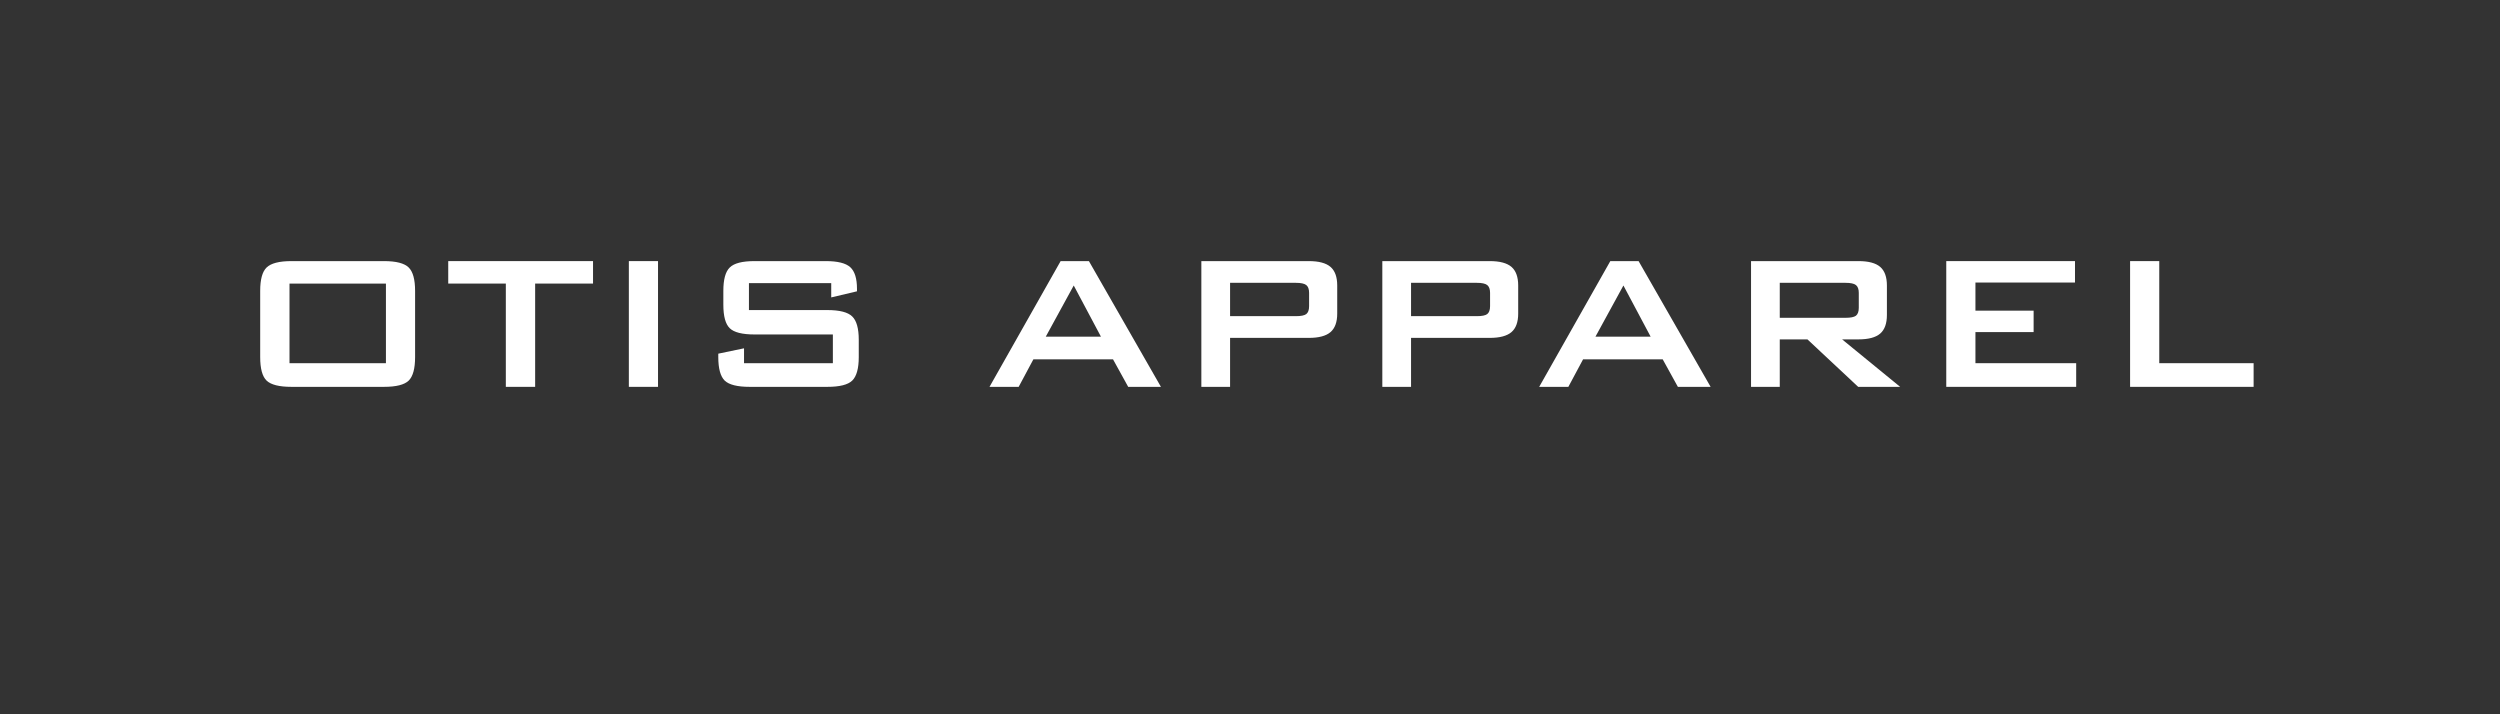
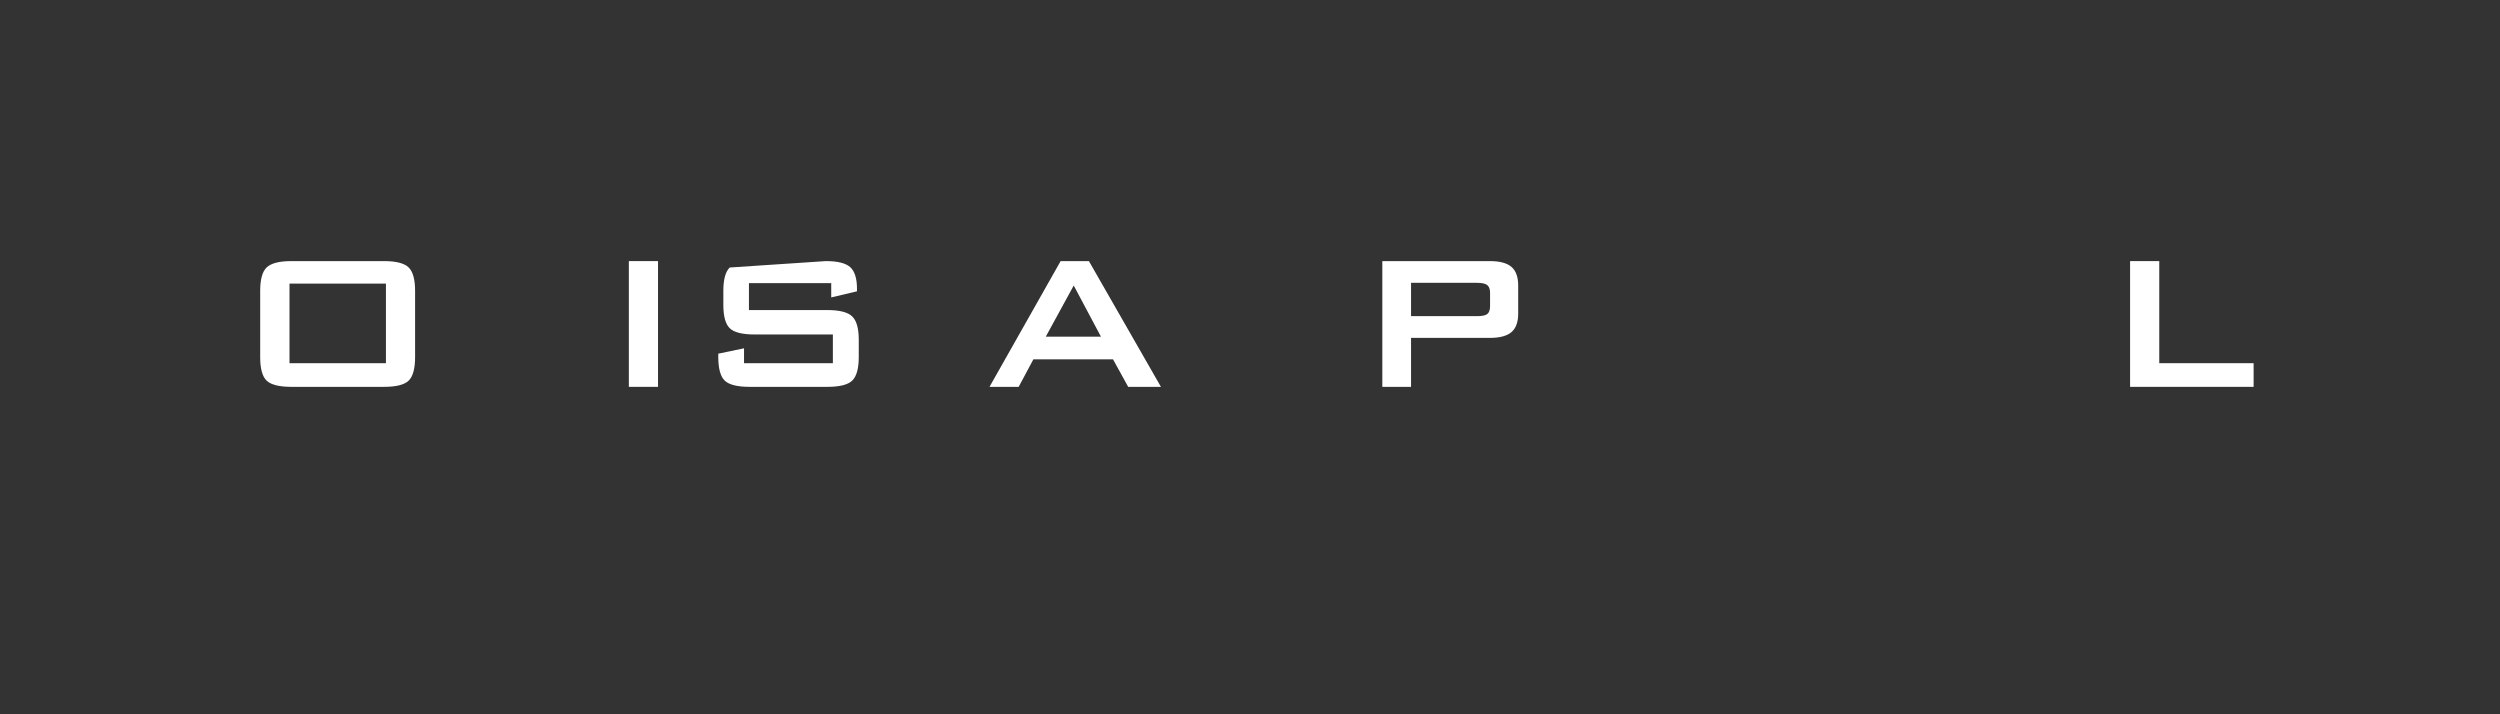
<svg xmlns="http://www.w3.org/2000/svg" version="1.0" preserveAspectRatio="xMidYMid meet" height="100" viewBox="0 0 262.5 75" zoomAndPan="magnify" width="350">
  <rect x="0" y="0" width="262.5" height="75" fill="#333333" stroke="none" />
  <defs>
    <g />
  </defs>
  <g fill-opacity="1" fill="#ffffff">
    <g transform="translate(24.226, 40.619)">
      <g>
        <path d="M 3.094 -10.078 C 3.094 -11.273 3.316 -12.094 3.766 -12.531 C 4.223 -12.977 5.094 -13.203 6.375 -13.203 L 16.094 -13.203 C 17.375 -13.203 18.238 -12.977 18.688 -12.531 C 19.133 -12.094 19.359 -11.273 19.359 -10.078 L 19.359 -3.125 C 19.359 -1.914 19.133 -1.094 18.688 -0.656 C 18.238 -0.219 17.375 0 16.094 0 L 6.375 0 C 5.094 0 4.223 -0.219 3.766 -0.656 C 3.316 -1.094 3.094 -1.914 3.094 -3.125 Z M 6.172 -2.484 L 16.297 -2.484 L 16.297 -10.844 L 6.172 -10.844 Z M 6.172 -2.484" />
      </g>
    </g>
  </g>
  <g fill-opacity="1" fill="#ffffff">
    <g transform="translate(46.674, 40.619)">
      <g>
-         <path d="M 9.516 -10.844 L 9.516 0 L 6.438 0 L 6.438 -10.844 L 0.391 -10.844 L 0.391 -13.203 L 15.594 -13.203 L 15.594 -10.844 Z M 9.516 -10.844" />
-       </g>
+         </g>
    </g>
  </g>
  <g fill-opacity="1" fill="#ffffff">
    <g transform="translate(62.654, 40.619)">
      <g>
        <path d="M 3.375 0 L 3.375 -13.203 L 6.438 -13.203 L 6.438 0 Z M 3.375 0" />
      </g>
    </g>
  </g>
  <g fill-opacity="1" fill="#ffffff">
    <g transform="translate(72.467, 40.619)">
      <g>
-         <path d="M 14.812 -10.891 L 6.172 -10.891 L 6.172 -8.062 L 14.406 -8.062 C 15.695 -8.062 16.566 -7.836 17.016 -7.391 C 17.473 -6.953 17.703 -6.133 17.703 -4.938 L 17.703 -3.125 C 17.703 -1.926 17.473 -1.102 17.016 -0.656 C 16.566 -0.219 15.695 0 14.406 0 L 6.25 0 C 4.957 0 4.082 -0.219 3.625 -0.656 C 3.176 -1.102 2.953 -1.926 2.953 -3.125 L 2.953 -3.484 L 5.656 -4.047 L 5.656 -2.484 L 14.984 -2.484 L 14.984 -5.5 L 6.75 -5.5 C 5.469 -5.5 4.602 -5.719 4.156 -6.156 C 3.707 -6.594 3.484 -7.414 3.484 -8.625 L 3.484 -10.078 C 3.484 -11.273 3.707 -12.094 4.156 -12.531 C 4.602 -12.977 5.469 -13.203 6.75 -13.203 L 14.25 -13.203 C 15.488 -13.203 16.344 -12.988 16.812 -12.562 C 17.281 -12.133 17.516 -11.379 17.516 -10.297 L 17.516 -10.031 L 14.812 -9.391 Z M 14.812 -10.891" />
+         <path d="M 14.812 -10.891 L 6.172 -10.891 L 6.172 -8.062 L 14.406 -8.062 C 15.695 -8.062 16.566 -7.836 17.016 -7.391 C 17.473 -6.953 17.703 -6.133 17.703 -4.938 L 17.703 -3.125 C 17.703 -1.926 17.473 -1.102 17.016 -0.656 C 16.566 -0.219 15.695 0 14.406 0 L 6.25 0 C 4.957 0 4.082 -0.219 3.625 -0.656 C 3.176 -1.102 2.953 -1.926 2.953 -3.125 L 2.953 -3.484 L 5.656 -4.047 L 5.656 -2.484 L 14.984 -2.484 L 14.984 -5.5 L 6.75 -5.5 C 5.469 -5.5 4.602 -5.719 4.156 -6.156 C 3.707 -6.594 3.484 -7.414 3.484 -8.625 L 3.484 -10.078 C 3.484 -11.273 3.707 -12.094 4.156 -12.531 L 14.25 -13.203 C 15.488 -13.203 16.344 -12.988 16.812 -12.562 C 17.281 -12.133 17.516 -11.379 17.516 -10.297 L 17.516 -10.031 L 14.812 -9.391 Z M 14.812 -10.891" />
      </g>
    </g>
  </g>
  <g fill-opacity="1" fill="#ffffff">
    <g transform="translate(93.154, 40.619)">
      <g />
    </g>
  </g>
  <g fill-opacity="1" fill="#ffffff">
    <g transform="translate(103.054, 40.619)">
      <g>
        <path d="M 6.75 -5.266 L 12.547 -5.266 L 9.688 -10.641 Z M 0.844 0 L 8.312 -13.203 L 11.281 -13.203 L 18.844 0 L 15.406 0 L 13.812 -2.891 L 5.453 -2.891 L 3.906 0 Z M 0.844 0" />
      </g>
    </g>
  </g>
  <g fill-opacity="1" fill="#ffffff">
    <g transform="translate(122.767, 40.619)">
      <g>
-         <path d="M 13.297 -10.922 L 6.391 -10.922 L 6.391 -7.422 L 13.297 -7.422 C 13.828 -7.422 14.191 -7.492 14.391 -7.641 C 14.586 -7.797 14.688 -8.07 14.688 -8.469 L 14.688 -9.875 C 14.688 -10.258 14.586 -10.531 14.391 -10.688 C 14.191 -10.844 13.828 -10.922 13.297 -10.922 Z M 3.375 0 L 3.375 -13.203 L 14.656 -13.203 C 15.707 -13.203 16.469 -13 16.938 -12.594 C 17.406 -12.188 17.641 -11.535 17.641 -10.641 L 17.641 -7.688 C 17.641 -6.801 17.406 -6.156 16.938 -5.75 C 16.469 -5.344 15.707 -5.141 14.656 -5.141 L 6.391 -5.141 L 6.391 0 Z M 3.375 0" />
-       </g>
+         </g>
    </g>
  </g>
  <g fill-opacity="1" fill="#ffffff">
    <g transform="translate(141.769, 40.619)">
      <g>
        <path d="M 13.297 -10.922 L 6.391 -10.922 L 6.391 -7.422 L 13.297 -7.422 C 13.828 -7.422 14.191 -7.492 14.391 -7.641 C 14.586 -7.797 14.688 -8.07 14.688 -8.469 L 14.688 -9.875 C 14.688 -10.258 14.586 -10.531 14.391 -10.688 C 14.191 -10.844 13.828 -10.922 13.297 -10.922 Z M 3.375 0 L 3.375 -13.203 L 14.656 -13.203 C 15.707 -13.203 16.469 -13 16.938 -12.594 C 17.406 -12.188 17.641 -11.535 17.641 -10.641 L 17.641 -7.688 C 17.641 -6.801 17.406 -6.156 16.938 -5.75 C 16.469 -5.344 15.707 -5.141 14.656 -5.141 L 6.391 -5.141 L 6.391 0 Z M 3.375 0" />
      </g>
    </g>
  </g>
  <g fill-opacity="1" fill="#ffffff">
    <g transform="translate(160.771, 40.619)">
      <g>
-         <path d="M 6.75 -5.266 L 12.547 -5.266 L 9.688 -10.641 Z M 0.844 0 L 8.312 -13.203 L 11.281 -13.203 L 18.844 0 L 15.406 0 L 13.812 -2.891 L 5.453 -2.891 L 3.906 0 Z M 0.844 0" />
-       </g>
+         </g>
    </g>
  </g>
  <g fill-opacity="1" fill="#ffffff">
    <g transform="translate(180.484, 40.619)">
      <g>
-         <path d="M 13.297 -10.922 L 6.391 -10.922 L 6.391 -7.25 L 13.297 -7.25 C 13.828 -7.25 14.191 -7.32 14.391 -7.469 C 14.586 -7.625 14.688 -7.898 14.688 -8.297 L 14.688 -9.875 C 14.688 -10.258 14.586 -10.531 14.391 -10.688 C 14.191 -10.844 13.828 -10.922 13.297 -10.922 Z M 3.375 0 L 3.375 -13.203 L 14.656 -13.203 C 15.707 -13.203 16.469 -13 16.938 -12.594 C 17.406 -12.188 17.641 -11.535 17.641 -10.641 L 17.641 -7.547 C 17.641 -6.648 17.406 -6 16.938 -5.594 C 16.469 -5.188 15.707 -4.984 14.656 -4.984 L 12.938 -4.984 L 19.031 0 L 14.625 0 L 9.297 -4.984 L 6.391 -4.984 L 6.391 0 Z M 3.375 0" />
-       </g>
+         </g>
    </g>
  </g>
  <g fill-opacity="1" fill="#ffffff">
    <g transform="translate(200.983, 40.619)">
      <g>
-         <path d="M 3.375 0 L 3.375 -13.203 L 16.891 -13.203 L 16.891 -10.953 L 6.438 -10.953 L 6.438 -8 L 12.547 -8 L 12.547 -5.75 L 6.438 -5.75 L 6.438 -2.484 L 17.016 -2.484 L 17.016 0 Z M 3.375 0" />
-       </g>
+         </g>
    </g>
  </g>
  <g fill-opacity="1" fill="#ffffff">
    <g transform="translate(220.285, 40.619)">
      <g>
        <path d="M 3.375 0 L 3.375 -13.203 L 6.438 -13.203 L 6.438 -2.484 L 16.344 -2.484 L 16.344 0 Z M 3.375 0" />
      </g>
    </g>
  </g>
</svg>